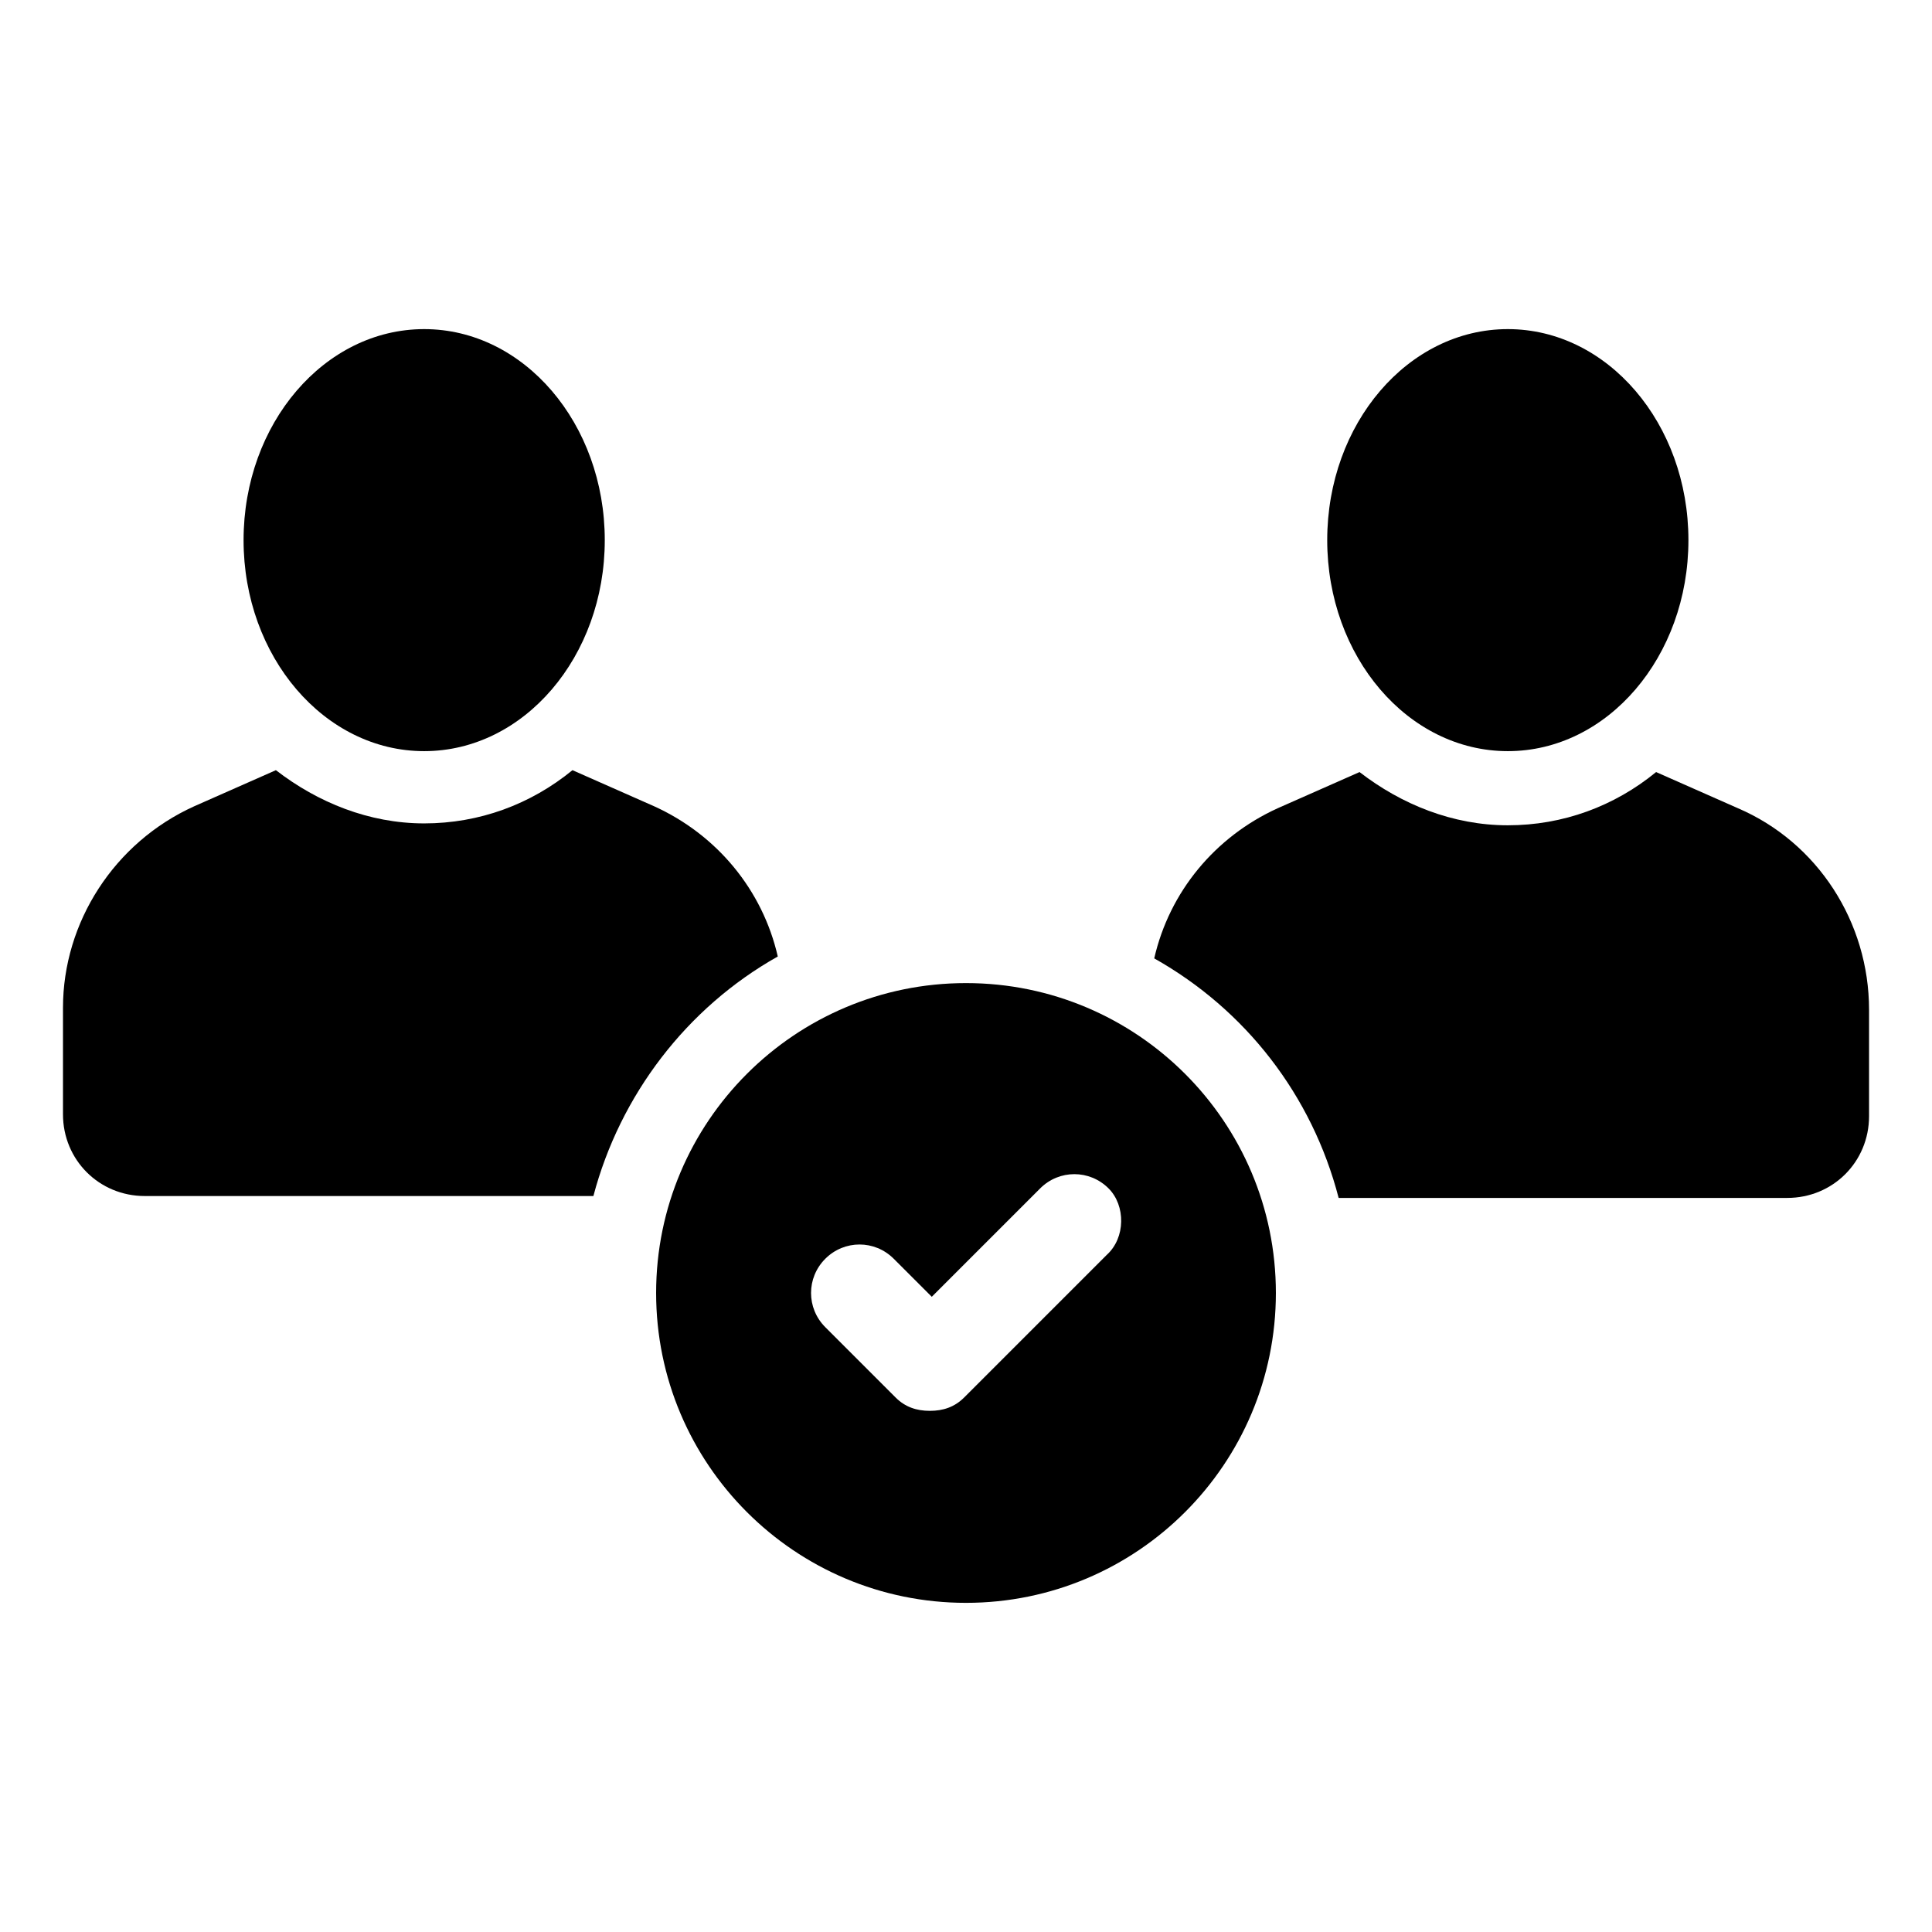
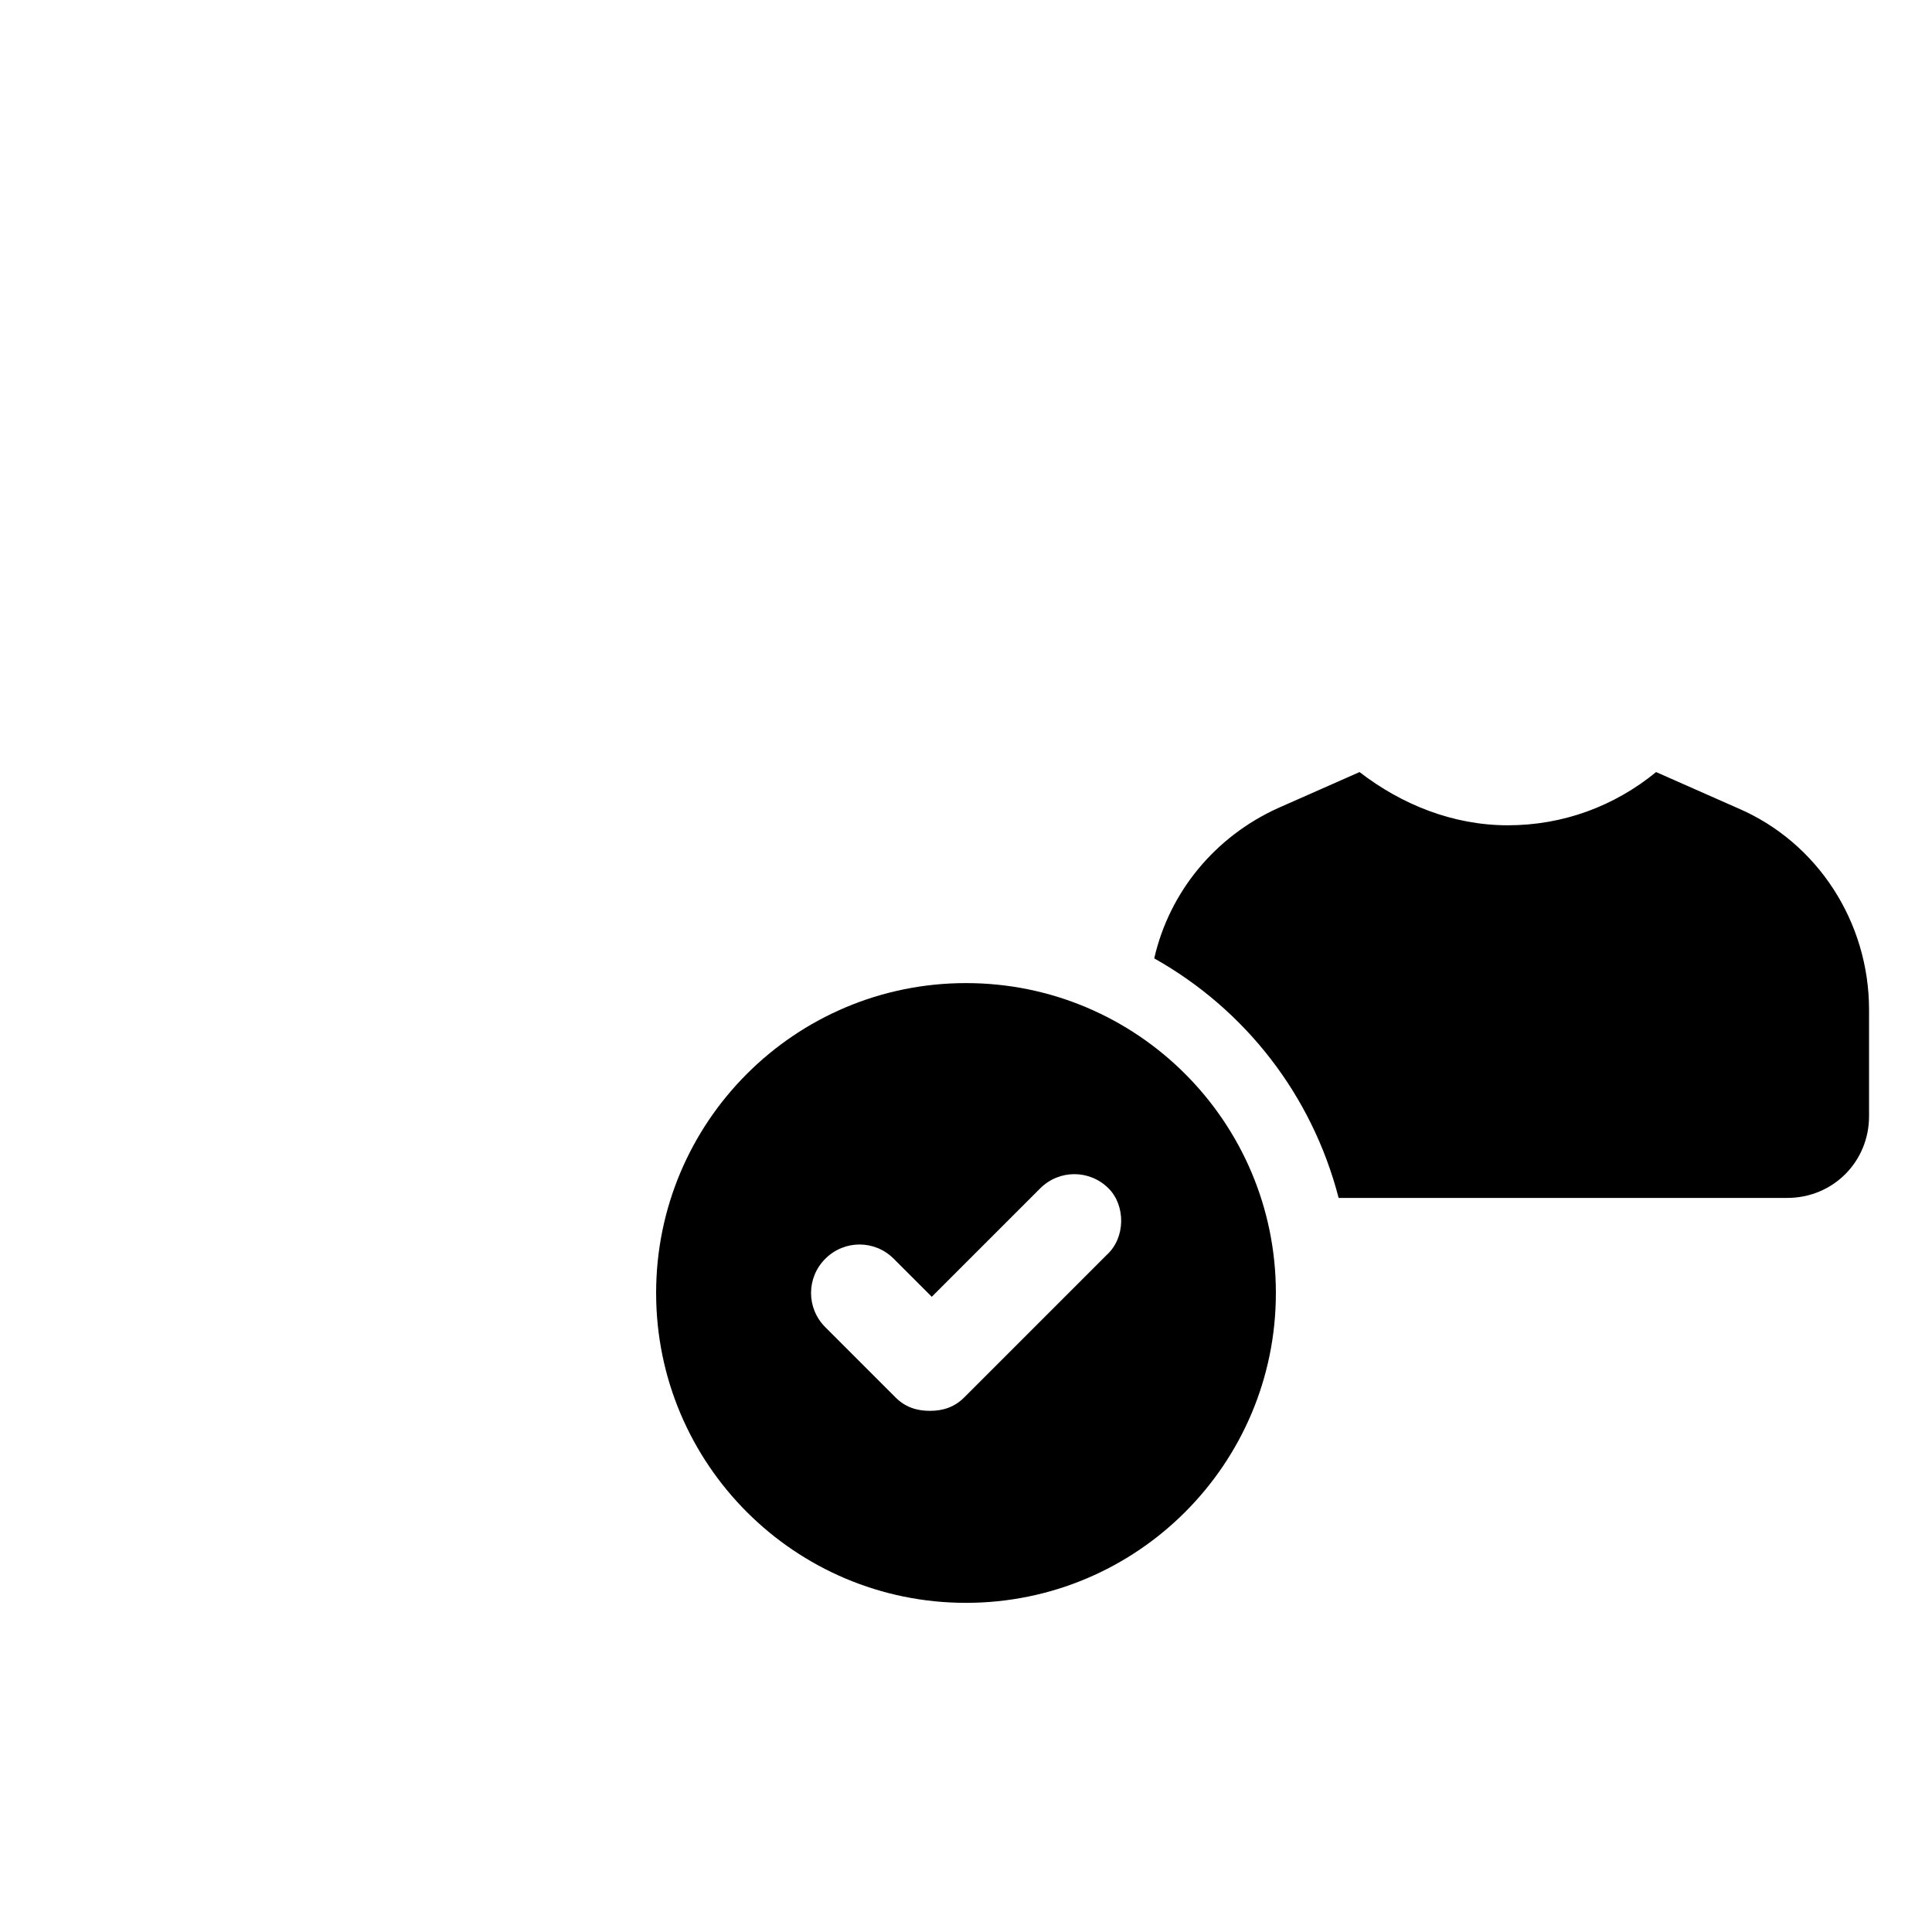
<svg xmlns="http://www.w3.org/2000/svg" fill="#000000" width="800px" height="800px" version="1.1" viewBox="144 144 512 512">
  <g>
-     <path d="m304.27 287.14c0 30.887-21.426 55.922-47.859 55.922-26.434 0-47.863-25.035-47.863-55.922 0-30.883 21.43-55.922 47.863-55.922 26.434 0 47.859 25.039 47.859 55.922" />
-     <path d="m350.12 397.48c-4.031-17.633-16.121-32.242-32.746-39.801l-21.664-9.574c-11.082 9.07-24.688 14.105-39.297 14.105-14.609 0-28.215-5.543-39.297-14.105l-21.664 9.574c-21.16 9.574-34.762 30.73-34.762 53.402v28.215c0 12.09 9.574 21.664 21.664 21.664h118.9c7.051-26.703 24.684-49.879 48.867-63.48z" />
-     <path d="m591.45 287.14c0 30.887-21.426 55.922-47.859 55.922-26.434 0-47.863-25.035-47.863-55.922 0-30.883 21.43-55.922 47.863-55.922 26.434 0 47.859 25.039 47.859 55.922" />
    <path d="m604.55 358.18-21.664-9.574c-11.082 9.07-24.688 14.105-39.297 14.105-14.609 0-28.215-5.543-39.297-14.105l-21.664 9.574c-16.625 7.559-28.719 22.168-32.746 39.801 24.184 13.602 41.816 36.273 48.871 63.48h118.9c12.09 0 21.664-9.574 21.664-21.664v-28.215c-0.004-23.176-13.605-44.336-34.766-53.402z" />
    <path d="m400 404.53c-45.344 0-82.121 36.777-82.121 82.121s36.777 82.121 82.121 82.121 82.121-36.777 82.121-82.121c0-45.34-36.781-82.121-82.121-82.121zm37.281 72.047-37.785 37.785c-2.519 2.519-5.543 3.527-9.07 3.527-3.527 0-6.551-1.008-9.07-3.527l-18.641-18.641c-5.039-5.039-5.039-13.098 0-18.137 5.039-5.039 13.098-5.039 18.137 0l10.078 10.078 28.719-28.719c5.039-5.039 13.098-5.039 18.137 0 4.535 4.531 4.535 13.098-0.504 17.633z" />
  </g>
</svg>